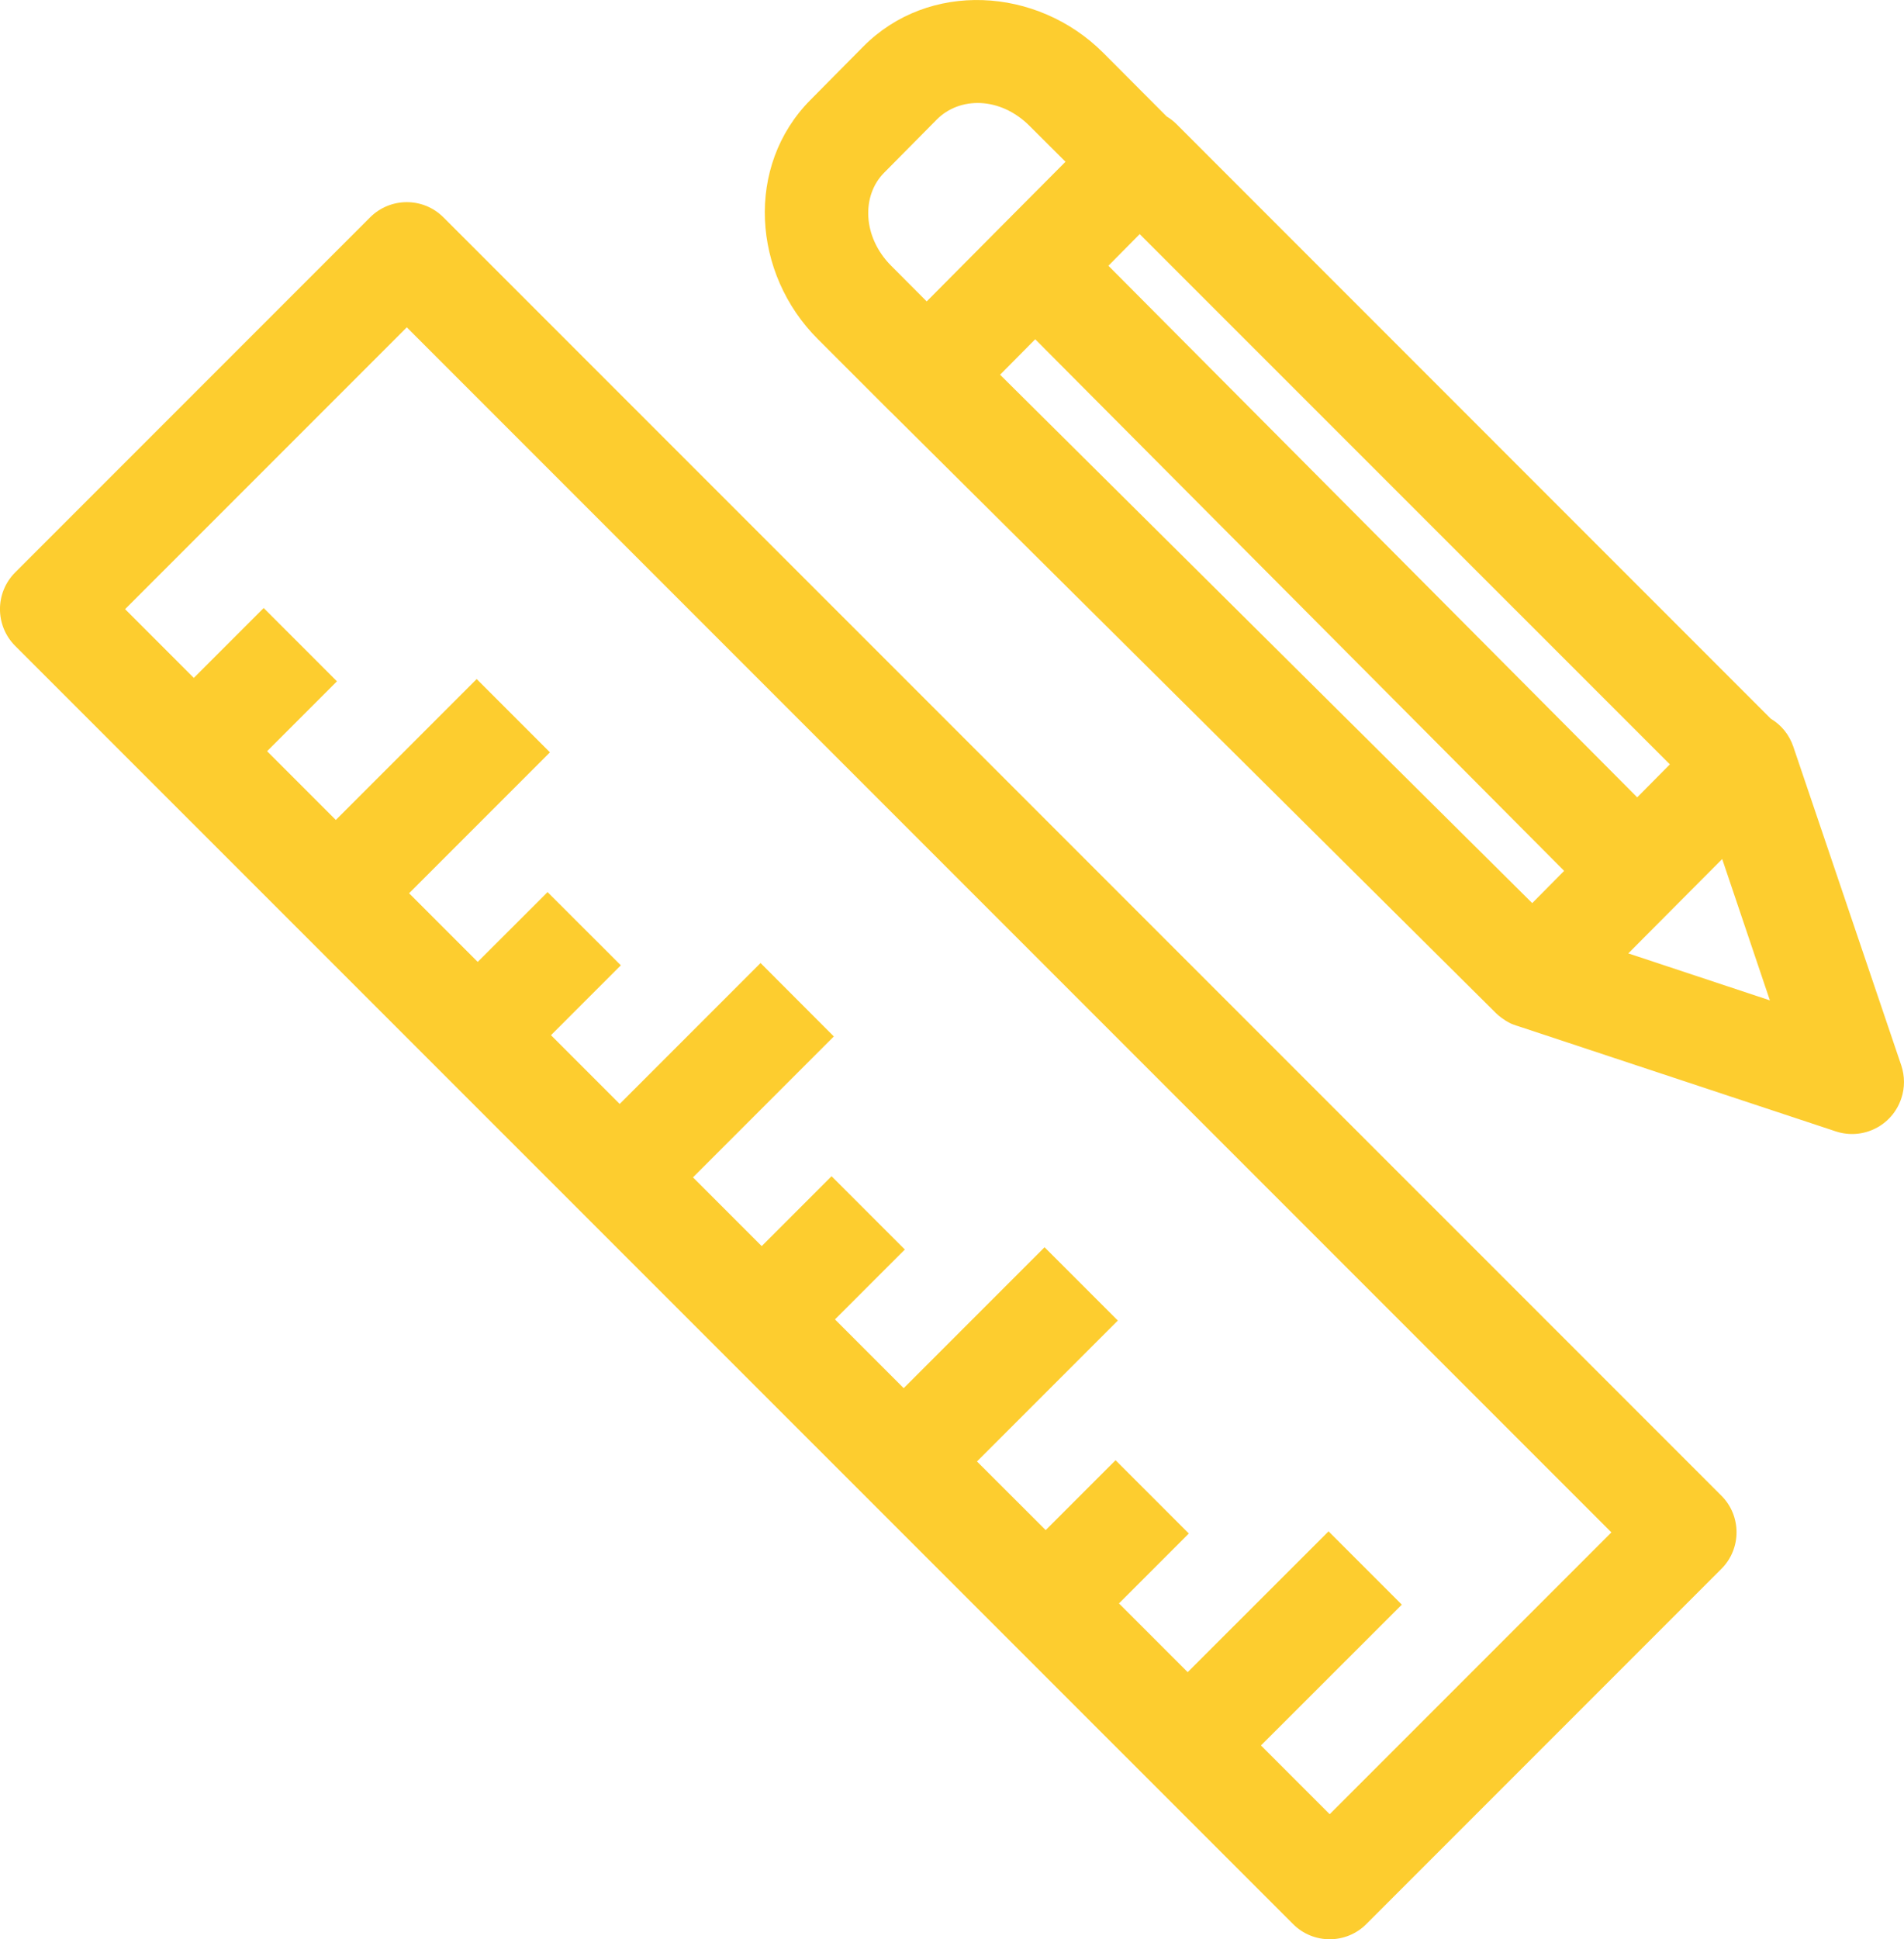
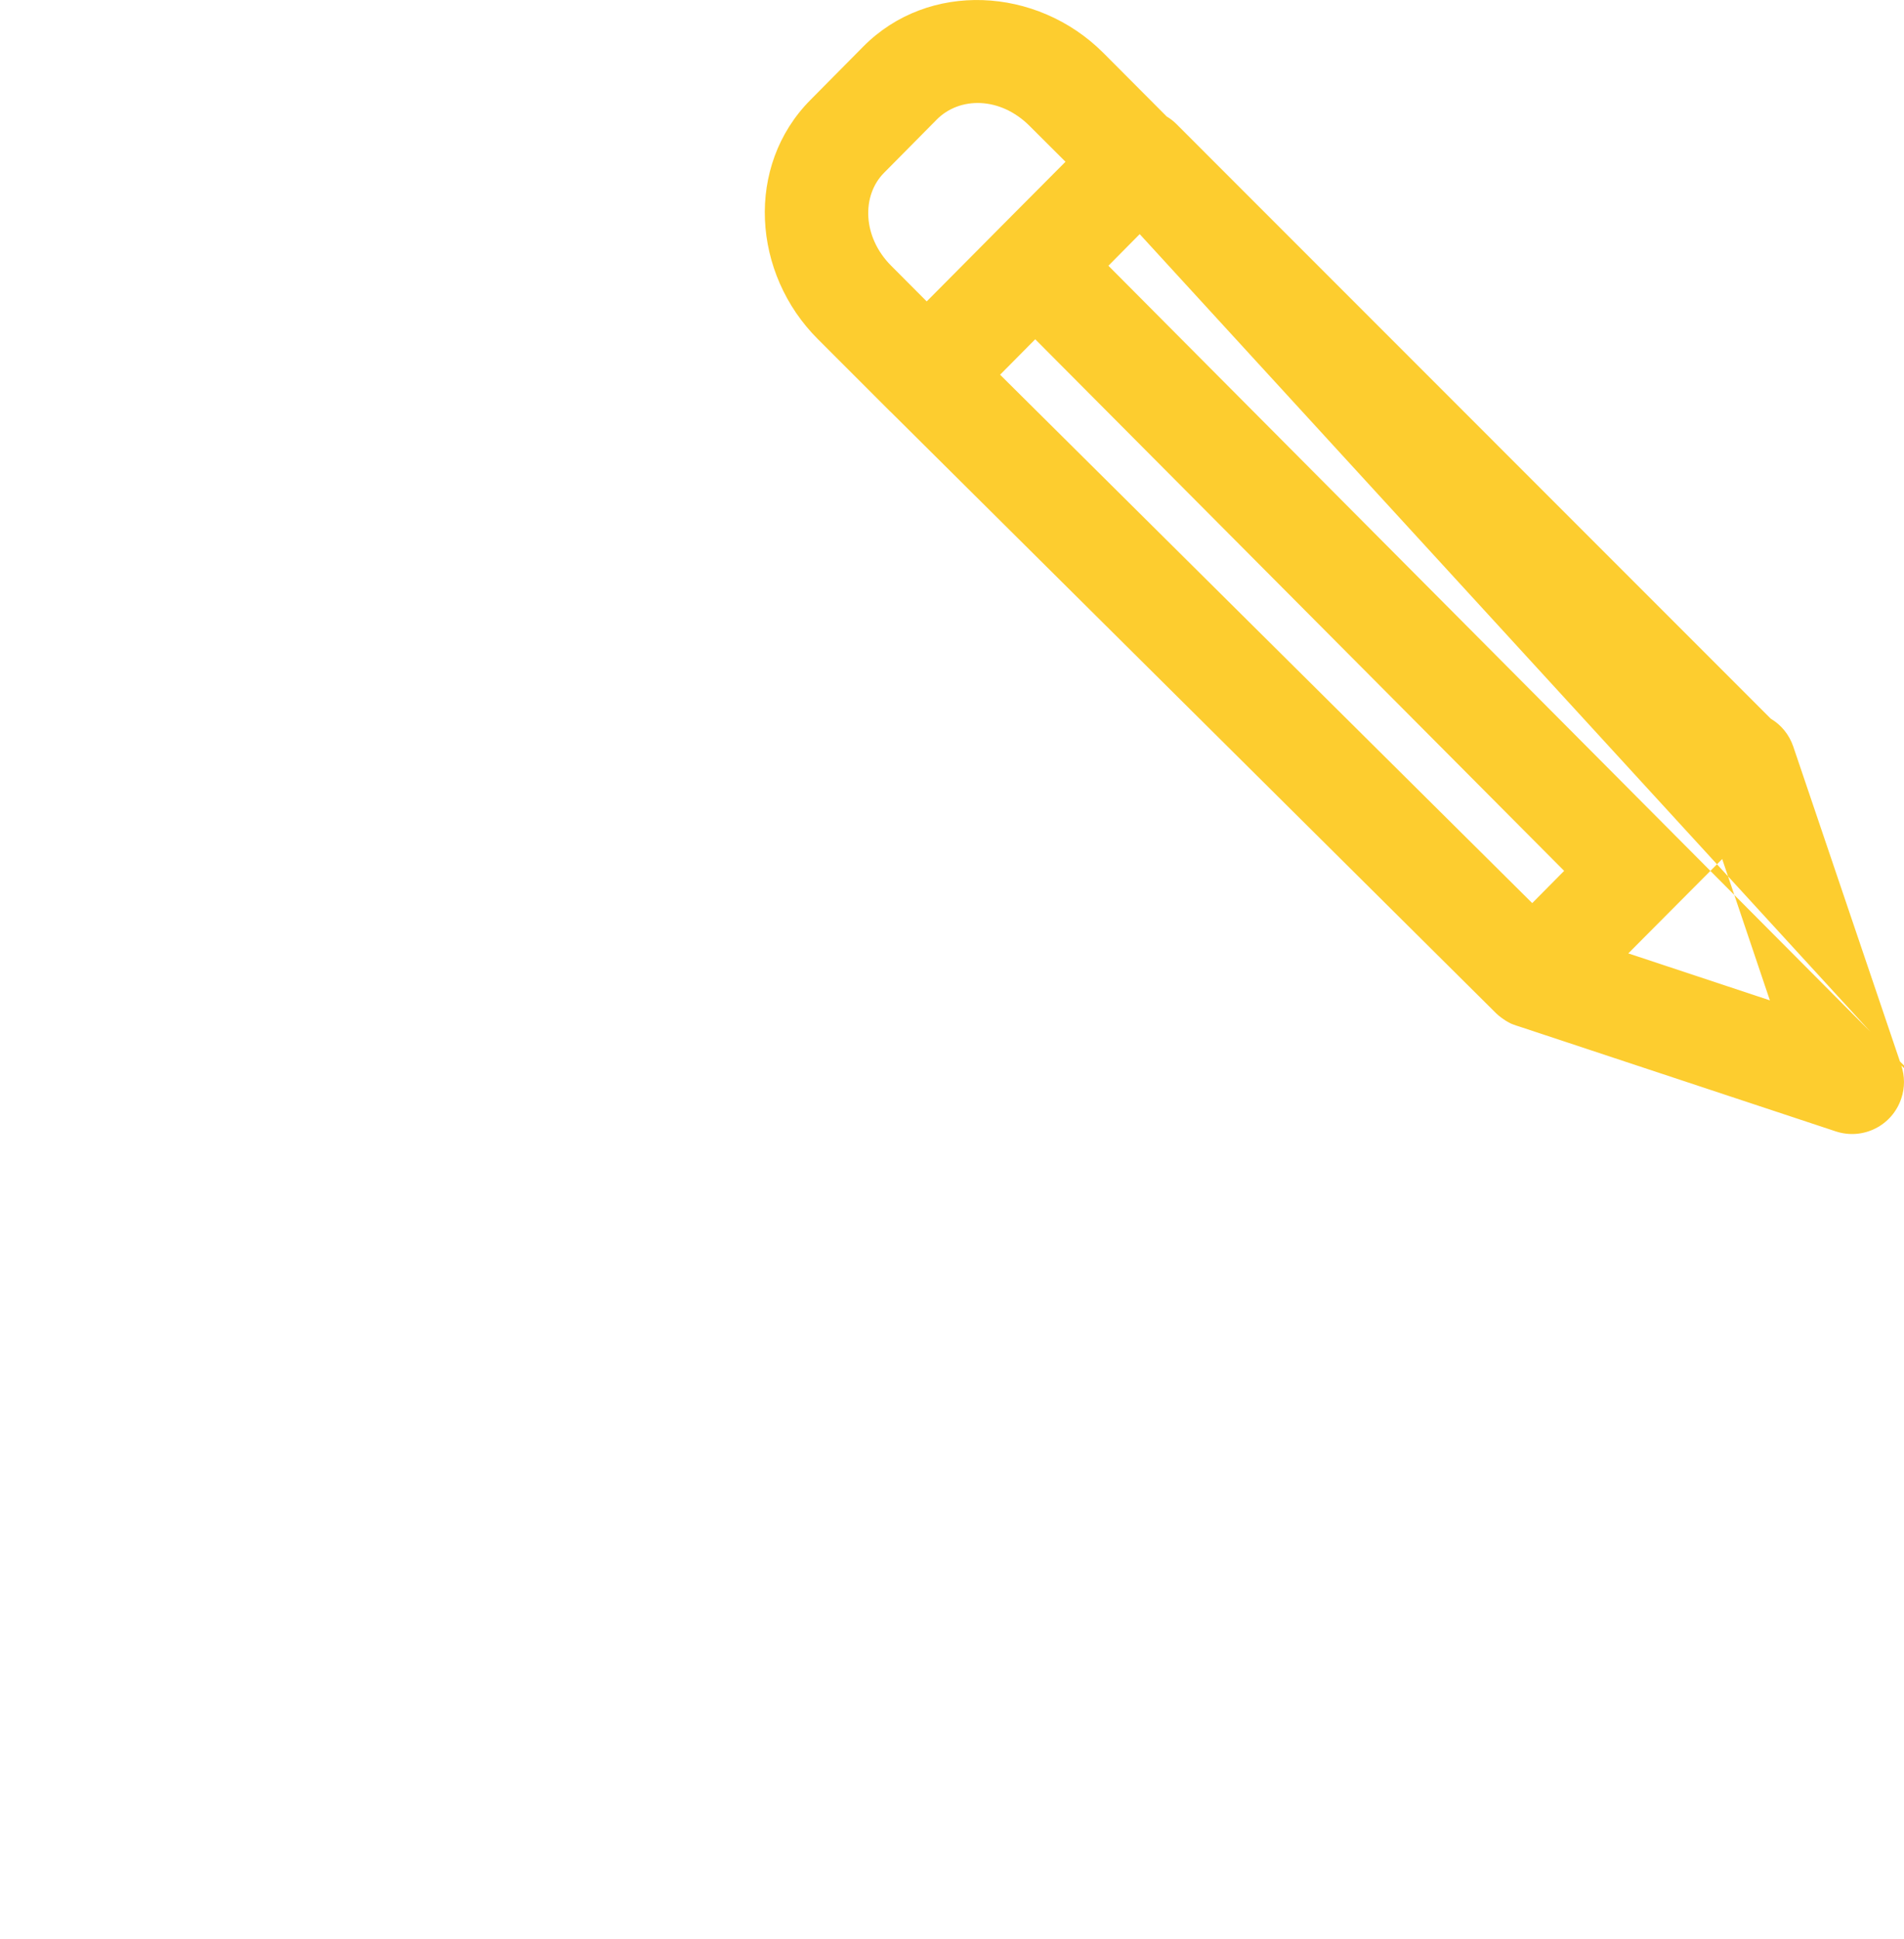
<svg xmlns="http://www.w3.org/2000/svg" version="1.1" id="Calque_1" x="0px" y="0px" width="18.37px" height="18.704px" viewBox="0 0 18.37 18.704" enable-background="new 0 0 18.37 18.704" xml:space="preserve">
  <g>
-     <path fill="#FDCD2F" d="M0.146,5.521c-0.195,0.196-0.195,0.512,0,0.708l12.33,12.328c0.194,0.195,0.512,0.195,0.706,0l3.426-3.426   c0.195-0.194,0.195-0.512,0-0.706L4.278,2.096c-0.195-0.195-0.511-0.195-0.707,0L0.146,5.521z M1.207,5.875l2.718-2.718   l11.622,11.622l-2.718,2.718l-0.663-0.663l1.359-1.358l-0.707-0.707l-1.359,1.358l-0.663-0.663l0.674-0.674l-0.707-0.707   l-0.674,0.674l-0.663-0.662l1.359-1.359l-0.707-0.707l-1.359,1.359l-0.663-0.663l0.674-0.674l-0.707-0.707l-0.674,0.674   l-0.663-0.663l1.359-1.359L7.338,9.288l-1.359,1.359L5.316,9.984L5.99,9.31L5.283,8.604L4.609,9.277L3.947,8.615l1.359-1.359   L4.599,6.549L3.24,7.908L2.577,7.245l0.674-0.674L2.544,5.864L1.87,6.538L1.207,5.875z" />
-     <path fill="#FDCD2F" d="M18.344,10.276l-1.043-3.078c-0.039-0.112-0.114-0.206-0.217-0.267L11.35,1.196   c-0.028-0.028-0.059-0.052-0.093-0.072l-0.614-0.616c-0.64-0.638-1.685-0.694-2.314-0.059L7.819,0.964   C7.187,1.601,7.257,2.64,7.892,3.272l0.697,0.697c0.001,0,0.001,0.001,0.002,0.001l5.843,5.802c0.016,0.015,0.031,0.029,0.05,0.042   c0.009,0.007,0.019,0.014,0.029,0.02c0.011,0.008,0.021,0.015,0.033,0.021c0.005,0.003,0.01,0.006,0.015,0.008   c0.005,0.003,0.011,0.006,0.017,0.009c0.007,0.003,0.015,0.006,0.023,0.009c0.01,0.004,0.019,0.007,0.028,0.01   c0.009,0.003,0.018,0.006,0.025,0.008l3.059,1.013c0.263,0.086,0.545-0.057,0.631-0.319C18.379,10.49,18.378,10.379,18.344,10.276    M10.996,2.258l5.115,5.114L15.796,7.69l-5.102-5.127L10.996,2.258z M8.599,2.564c-0.28-0.28-0.286-0.678-0.071-0.896l0.51-0.515   c0.219-0.221,0.61-0.224,0.896,0.062L10.28,1.56L9.653,2.19L8.941,2.907L8.599,2.564z M14.783,8.71L9.649,3.614L9.65,3.613   l0.338-0.341l5.103,5.127L14.783,8.71z M15.71,9.195l0.429-0.431l0.477-0.479l0.46,1.363L15.71,9.195z" />
+     <path fill="#FDCD2F" d="M18.344,10.276l-1.043-3.078c-0.039-0.112-0.114-0.206-0.217-0.267L11.35,1.196   c-0.028-0.028-0.059-0.052-0.093-0.072l-0.614-0.616c-0.64-0.638-1.685-0.694-2.314-0.059L7.819,0.964   C7.187,1.601,7.257,2.64,7.892,3.272l0.697,0.697c0.001,0,0.001,0.001,0.002,0.001l5.843,5.802c0.016,0.015,0.031,0.029,0.05,0.042   c0.009,0.007,0.019,0.014,0.029,0.02c0.011,0.008,0.021,0.015,0.033,0.021c0.005,0.003,0.01,0.006,0.015,0.008   c0.005,0.003,0.011,0.006,0.017,0.009c0.007,0.003,0.015,0.006,0.023,0.009c0.01,0.004,0.019,0.007,0.028,0.01   c0.009,0.003,0.018,0.006,0.025,0.008l3.059,1.013c0.263,0.086,0.545-0.057,0.631-0.319C18.379,10.49,18.378,10.379,18.344,10.276    l5.115,5.114L15.796,7.69l-5.102-5.127L10.996,2.258z M8.599,2.564c-0.28-0.28-0.286-0.678-0.071-0.896l0.51-0.515   c0.219-0.221,0.61-0.224,0.896,0.062L10.28,1.56L9.653,2.19L8.941,2.907L8.599,2.564z M14.783,8.71L9.649,3.614L9.65,3.613   l0.338-0.341l5.103,5.127L14.783,8.71z M15.71,9.195l0.429-0.431l0.477-0.479l0.46,1.363L15.71,9.195z" />
  </g>
</svg>